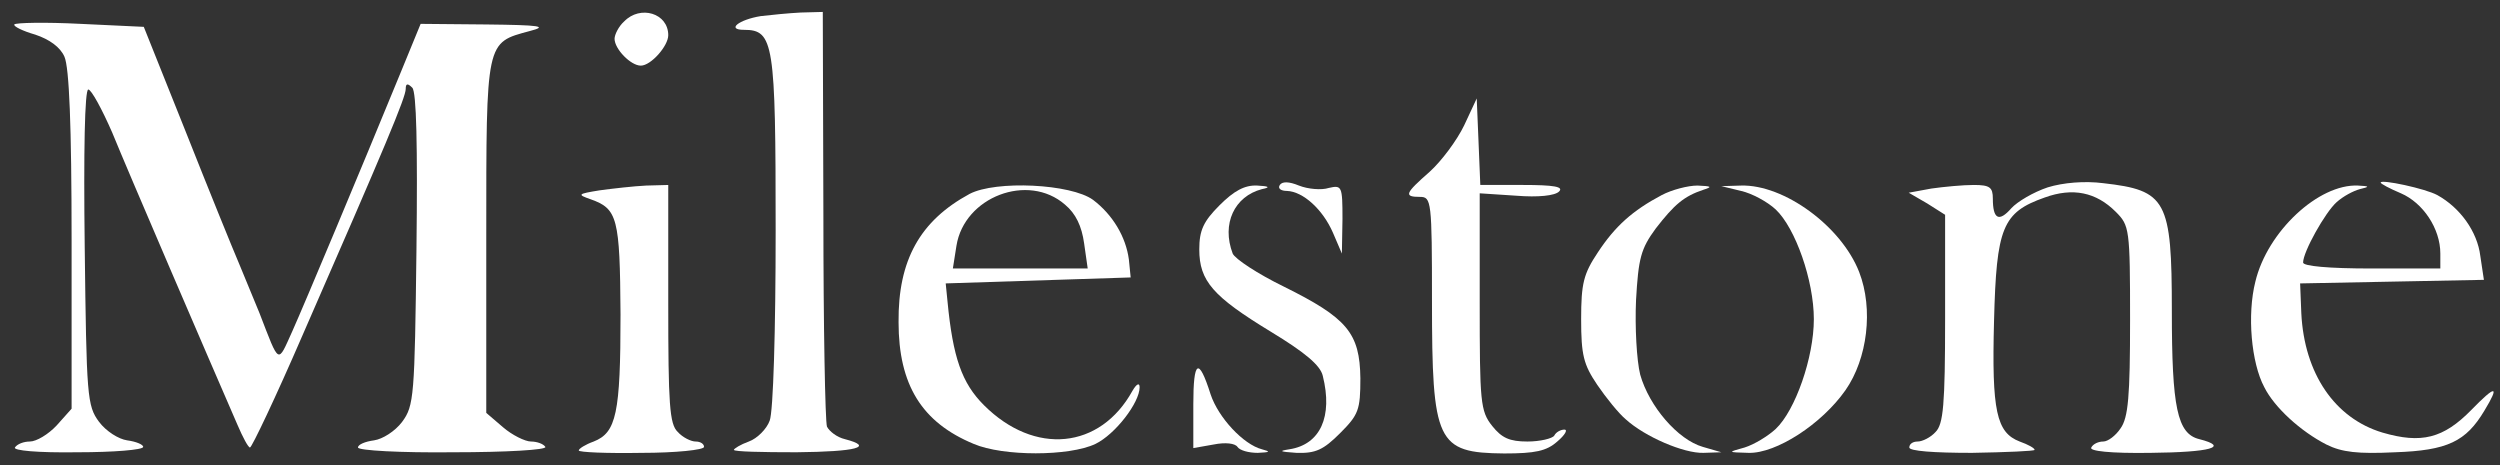
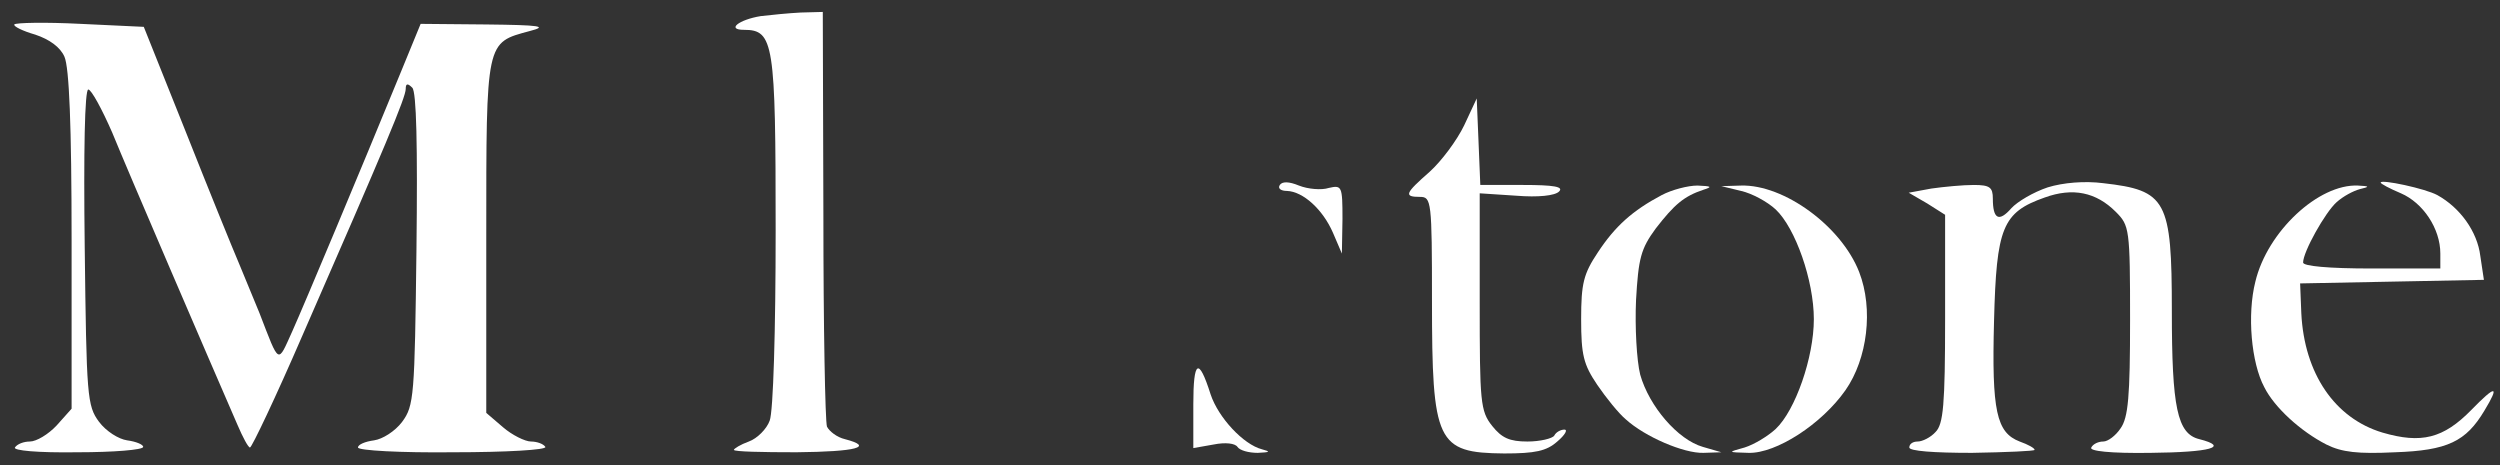
<svg xmlns="http://www.w3.org/2000/svg" version="1.0" width="419pt" height="78pt" viewBox="0 0 419 78" preserveAspectRatio="xMidYMid meet">
  <rect x="0" y="0" width="419" height="78" fill="#333333" stroke="none" />
  <g transform="translate(0,78) scale(0.1,-0.1)" fill="#FFFFFF" stroke="none">
-     <path d="M1046 744 c-9 -8 -16 -22 -16 -29 0 -17 27 -45 44 -45 17 0 46 33 46 51 0 37 -47 51 -74 23z" />
+     <path d="M1046 744 z" />
    <path d="M1275 753 c-37 -6 -58 -23 -28 -23 50 0 53 -22 53 -337 0 -167 -4 -303 -10 -318 -5 -14 -21 -30 -35 -35 -14 -5 -25 -12 -25 -14 0 -3 47 -4 105 -4 101 1 131 9 81 22 -13 3 -26 13 -30 21 -3 9 -6 168 -6 355 l-1 340 -37 -1 c-20 -1 -50 -4 -67 -6z" />
    <path d="M24 739 c-2 -3 14 -11 35 -17 24 -8 42 -21 49 -37 8 -18 12 -115 12 -308 l0 -282 -25 -28 c-14 -15 -34 -27 -45 -27 -10 0 -21 -4 -25 -10 -3 -5 37 -9 105 -8 60 0 110 4 110 9 0 4 -12 9 -27 11 -14 2 -35 15 -47 31 -20 27 -21 42 -24 293 -2 160 0 264 6 264 5 0 23 -33 40 -72 26 -64 163 -382 210 -490 9 -21 18 -38 21 -38 3 0 43 84 88 188 140 320 173 399 173 413 0 9 3 10 11 2 7 -7 9 -96 7 -271 -3 -246 -4 -262 -24 -289 -12 -16 -33 -29 -47 -31 -15 -2 -27 -7 -27 -12 0 -5 71 -9 160 -8 88 0 157 4 154 9 -3 5 -14 9 -24 9 -10 0 -32 11 -47 24 l-28 24 0 295 c0 331 -1 325 73 345 31 8 18 10 -73 11 l-110 1 -32 -78 c-71 -173 -162 -390 -183 -437 -25 -55 -21 -58 -55 30 -7 17 -22 53 -33 80 -12 28 -53 129 -91 225 l-70 175 -106 5 c-59 3 -109 2 -111 -1z" />
    <path d="M2454 570 c-12 -25 -38 -60 -58 -78 -41 -36 -44 -42 -16 -42 19 0 20 -7 20 -174 0 -238 8 -255 121 -256 52 0 71 4 89 20 13 11 18 20 12 20 -6 0 -14 -4 -17 -10 -3 -5 -24 -10 -45 -10 -30 0 -43 6 -59 26 -20 25 -21 40 -21 208 l0 182 61 -4 c37 -3 65 0 72 7 8 8 -8 11 -61 11 l-71 0 -3 73 -3 72 -21 -45z" />
    <path d="M2145 470 c-4 -6 2 -10 12 -10 27 -1 60 -31 77 -70 l15 -35 1 58 c0 55 -1 57 -23 52 -12 -4 -35 -2 -50 4 -17 7 -28 7 -32 1z" />
    <path d="M3432 466 c-24 -8 -51 -24 -61 -35 -21 -24 -31 -18 -31 16 0 19 -5 23 -32 23 -18 0 -50 -3 -71 -6 l-38 -7 31 -18 30 -19 0 -174 c0 -145 -3 -177 -16 -190 -8 -9 -22 -16 -30 -16 -8 0 -14 -4 -14 -10 0 -6 41 -9 105 -9 58 1 105 3 105 5 0 3 -11 9 -25 14 -39 15 -47 51 -43 202 4 157 14 182 85 207 47 17 86 9 119 -24 23 -23 24 -28 24 -182 0 -127 -3 -163 -16 -181 -8 -12 -21 -22 -29 -22 -8 0 -17 -4 -20 -10 -4 -6 32 -10 99 -9 102 1 133 10 82 23 -37 9 -46 53 -46 215 0 186 -9 202 -115 214 -31 4 -67 1 -93 -7z" />
    <path d="M3990 474 c0 -2 15 -10 34 -18 37 -16 66 -59 66 -101 l0 -25 -115 0 c-73 0 -115 4 -115 10 0 18 37 84 56 101 11 10 28 19 39 22 17 4 17 5 -3 6 -66 3 -152 -77 -172 -161 -14 -55 -7 -136 15 -177 17 -34 61 -74 104 -96 26 -13 53 -16 115 -13 88 3 119 18 150 70 26 43 19 43 -22 1 -47 -48 -84 -57 -149 -38 -80 24 -131 99 -136 200 l-2 50 154 3 154 3 -6 40 c-5 41 -34 81 -72 102 -20 11 -95 27 -95 21z" />
-     <path d="M1005 461 c-37 -6 -38 -7 -15 -15 45 -16 49 -31 50 -193 0 -166 -7 -198 -45 -213 -14 -5 -25 -12 -25 -15 0 -3 47 -5 105 -4 58 0 105 5 105 10 0 5 -6 9 -14 9 -8 0 -22 7 -30 16 -14 13 -16 47 -16 215 l0 199 -37 -1 c-21 -1 -56 -5 -78 -8z" />
-     <path d="M1625 455 c-83 -45 -120 -111 -119 -215 0 -105 39 -168 126 -204 49 -21 160 -21 204 0 33 16 74 69 74 95 0 8 -5 6 -12 -6 -54 -98 -164 -109 -249 -24 -37 37 -52 80 -61 174 l-3 30 155 5 155 5 -3 30 c-5 38 -27 75 -60 100 -37 27 -163 33 -207 10z m160 -18 c18 -15 28 -36 32 -65 l6 -42 -113 0 -113 0 6 38 c13 82 120 123 182 69z" />
-     <path d="M2044 436 c-27 -27 -34 -42 -34 -74 0 -53 23 -79 120 -138 56 -34 83 -56 87 -74 17 -68 -4 -115 -56 -123 -19 -3 -16 -4 12 -6 32 -1 45 5 73 33 31 31 34 39 34 92 -1 76 -22 101 -129 154 -43 21 -81 46 -85 55 -19 50 3 96 49 108 15 3 12 5 -8 6 -21 1 -39 -9 -63 -33z" />
    <path d="M2785 453 c-49 -26 -78 -52 -107 -96 -24 -36 -28 -52 -28 -112 0 -60 4 -76 27 -110 15 -22 36 -48 48 -58 32 -29 97 -57 130 -56 l30 1 -31 9 c-42 12 -90 68 -105 121 -6 24 -9 80 -7 125 4 70 8 86 33 120 31 40 47 54 80 65 16 5 13 6 -10 7 -16 0 -43 -7 -60 -16z" />
    <path d="M2918 460 c18 -4 44 -18 58 -31 33 -31 64 -119 64 -184 0 -64 -31 -153 -64 -184 -13 -12 -36 -26 -52 -31 -29 -8 -29 -8 7 -9 46 -1 122 48 162 105 37 53 47 136 23 198 -30 77 -126 147 -198 145 l-33 -1 33 -8z" />
    <path d="M2000 102 l0 -73 34 6 c20 4 36 2 40 -4 4 -6 19 -10 34 -10 21 1 22 2 7 6 -31 8 -73 53 -86 92 -20 63 -29 58 -29 -17z" />
  </g>
</svg>